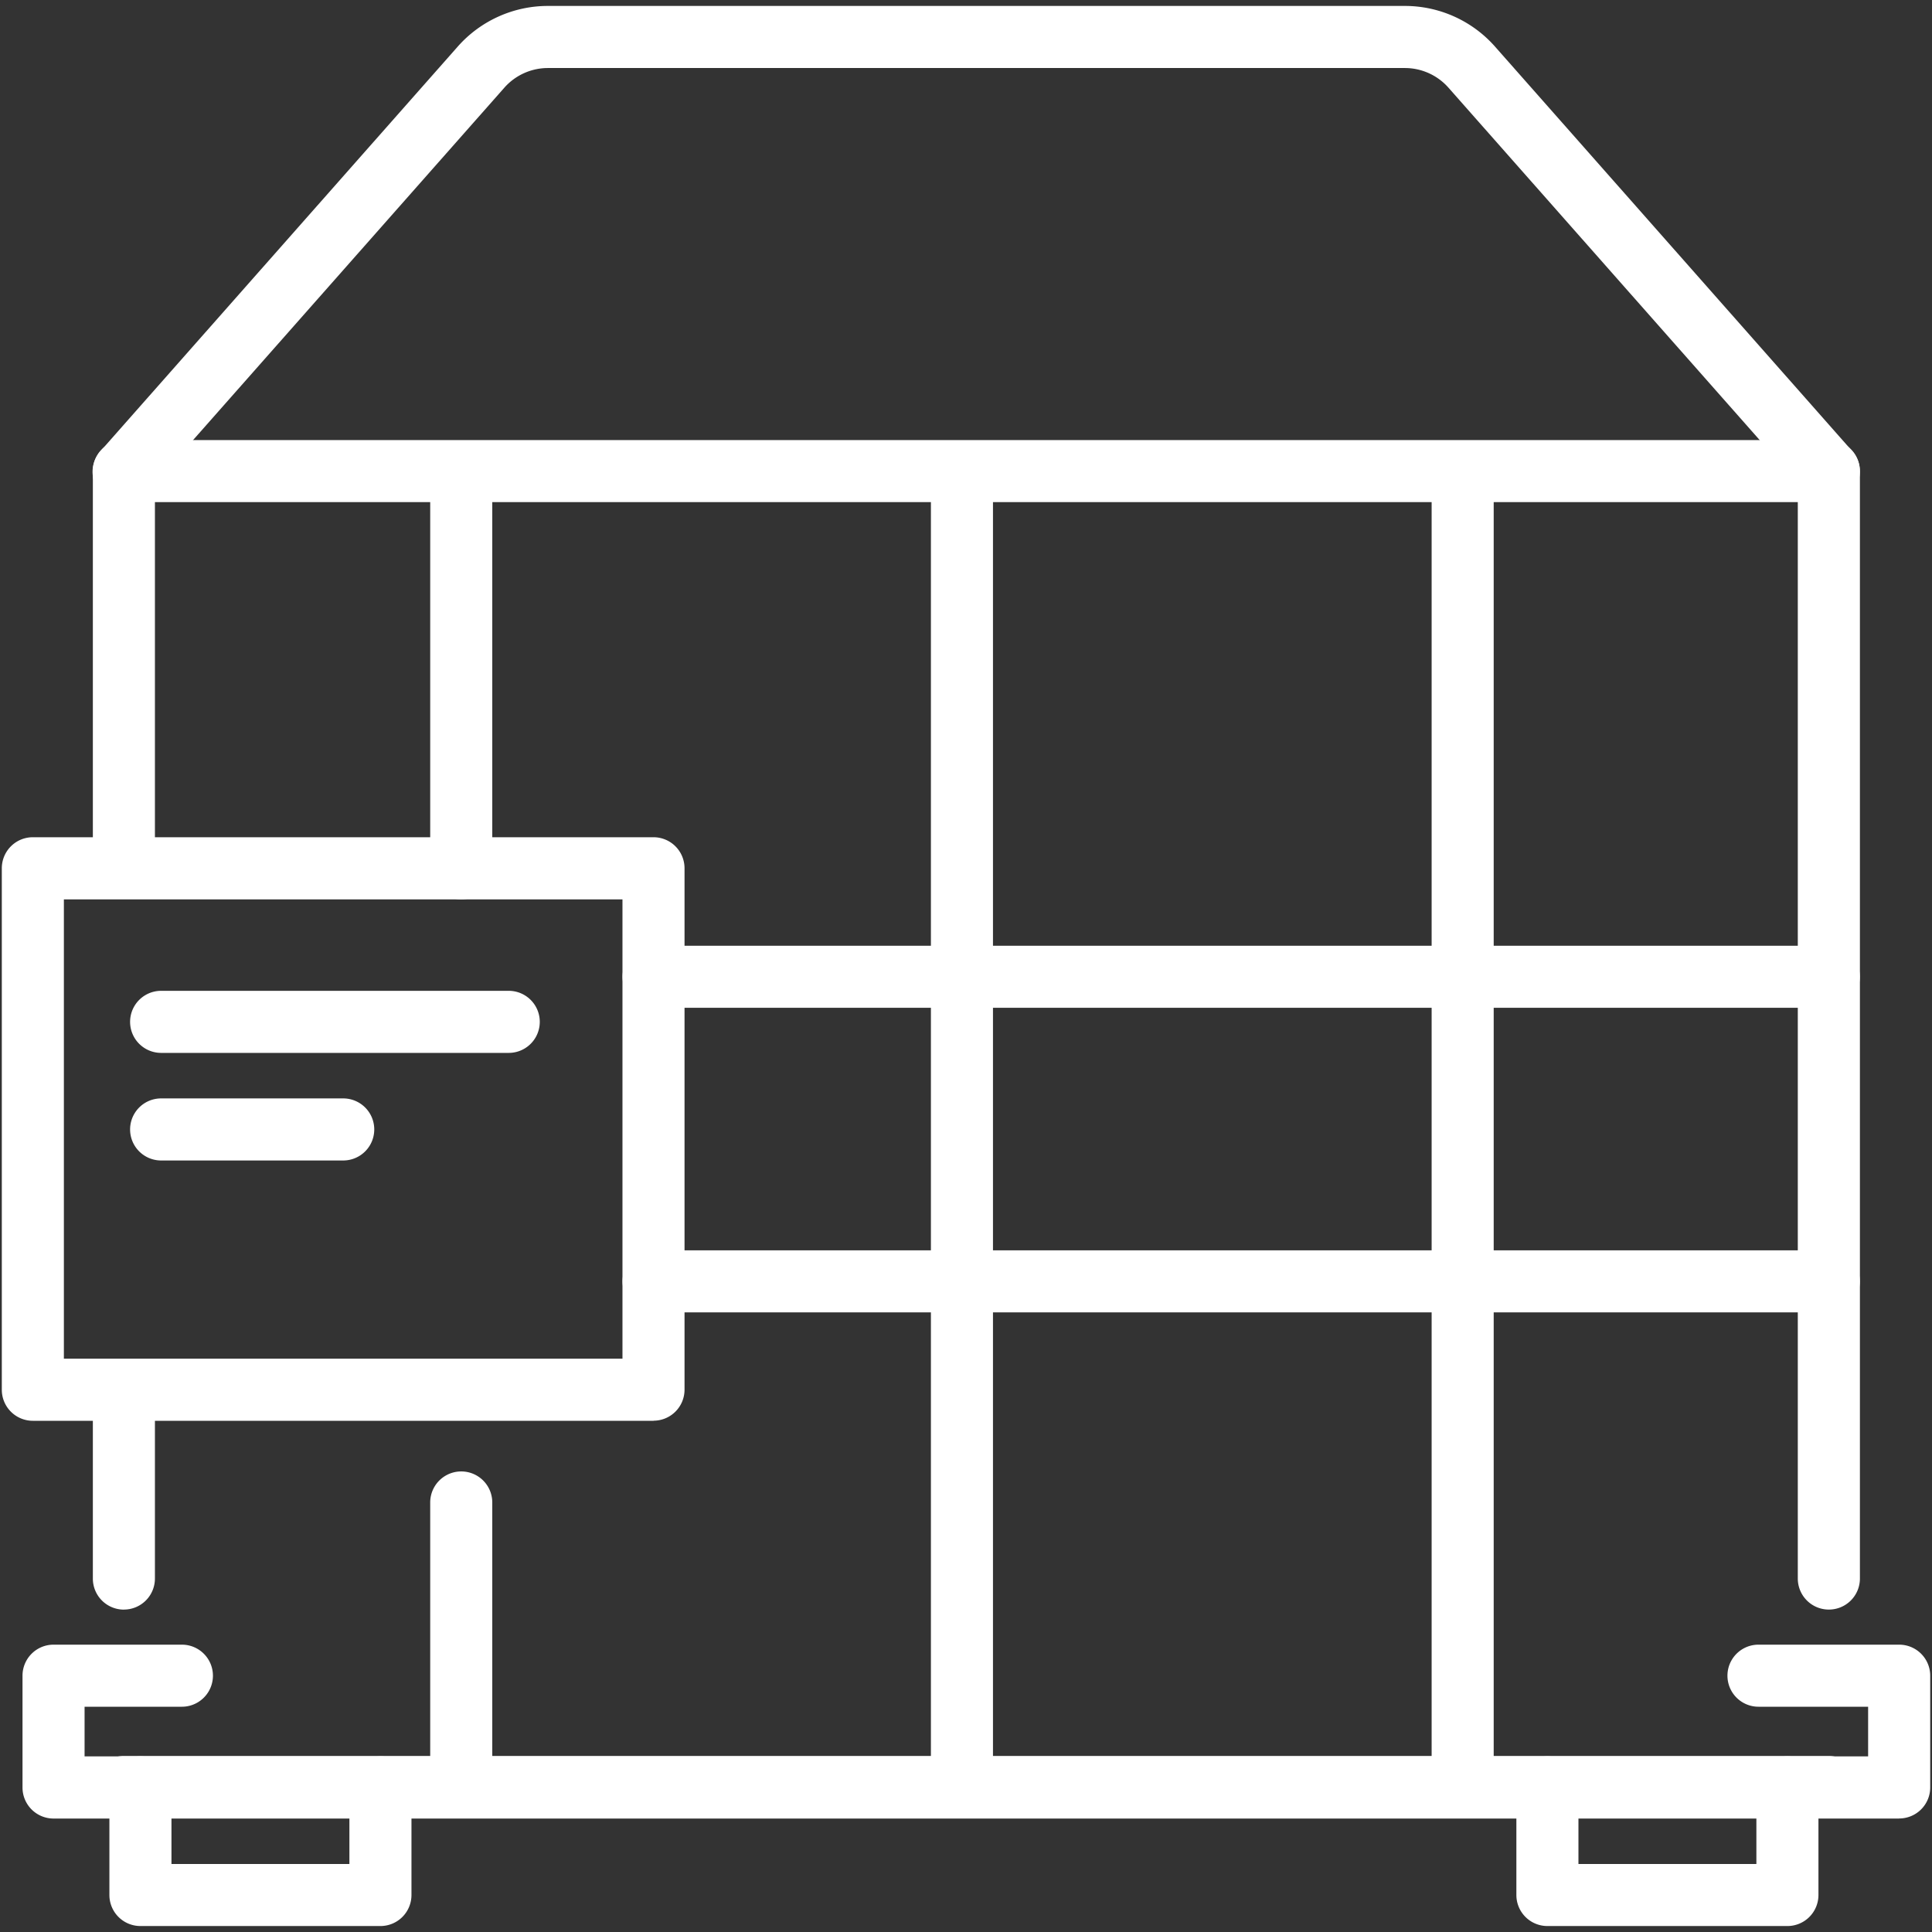
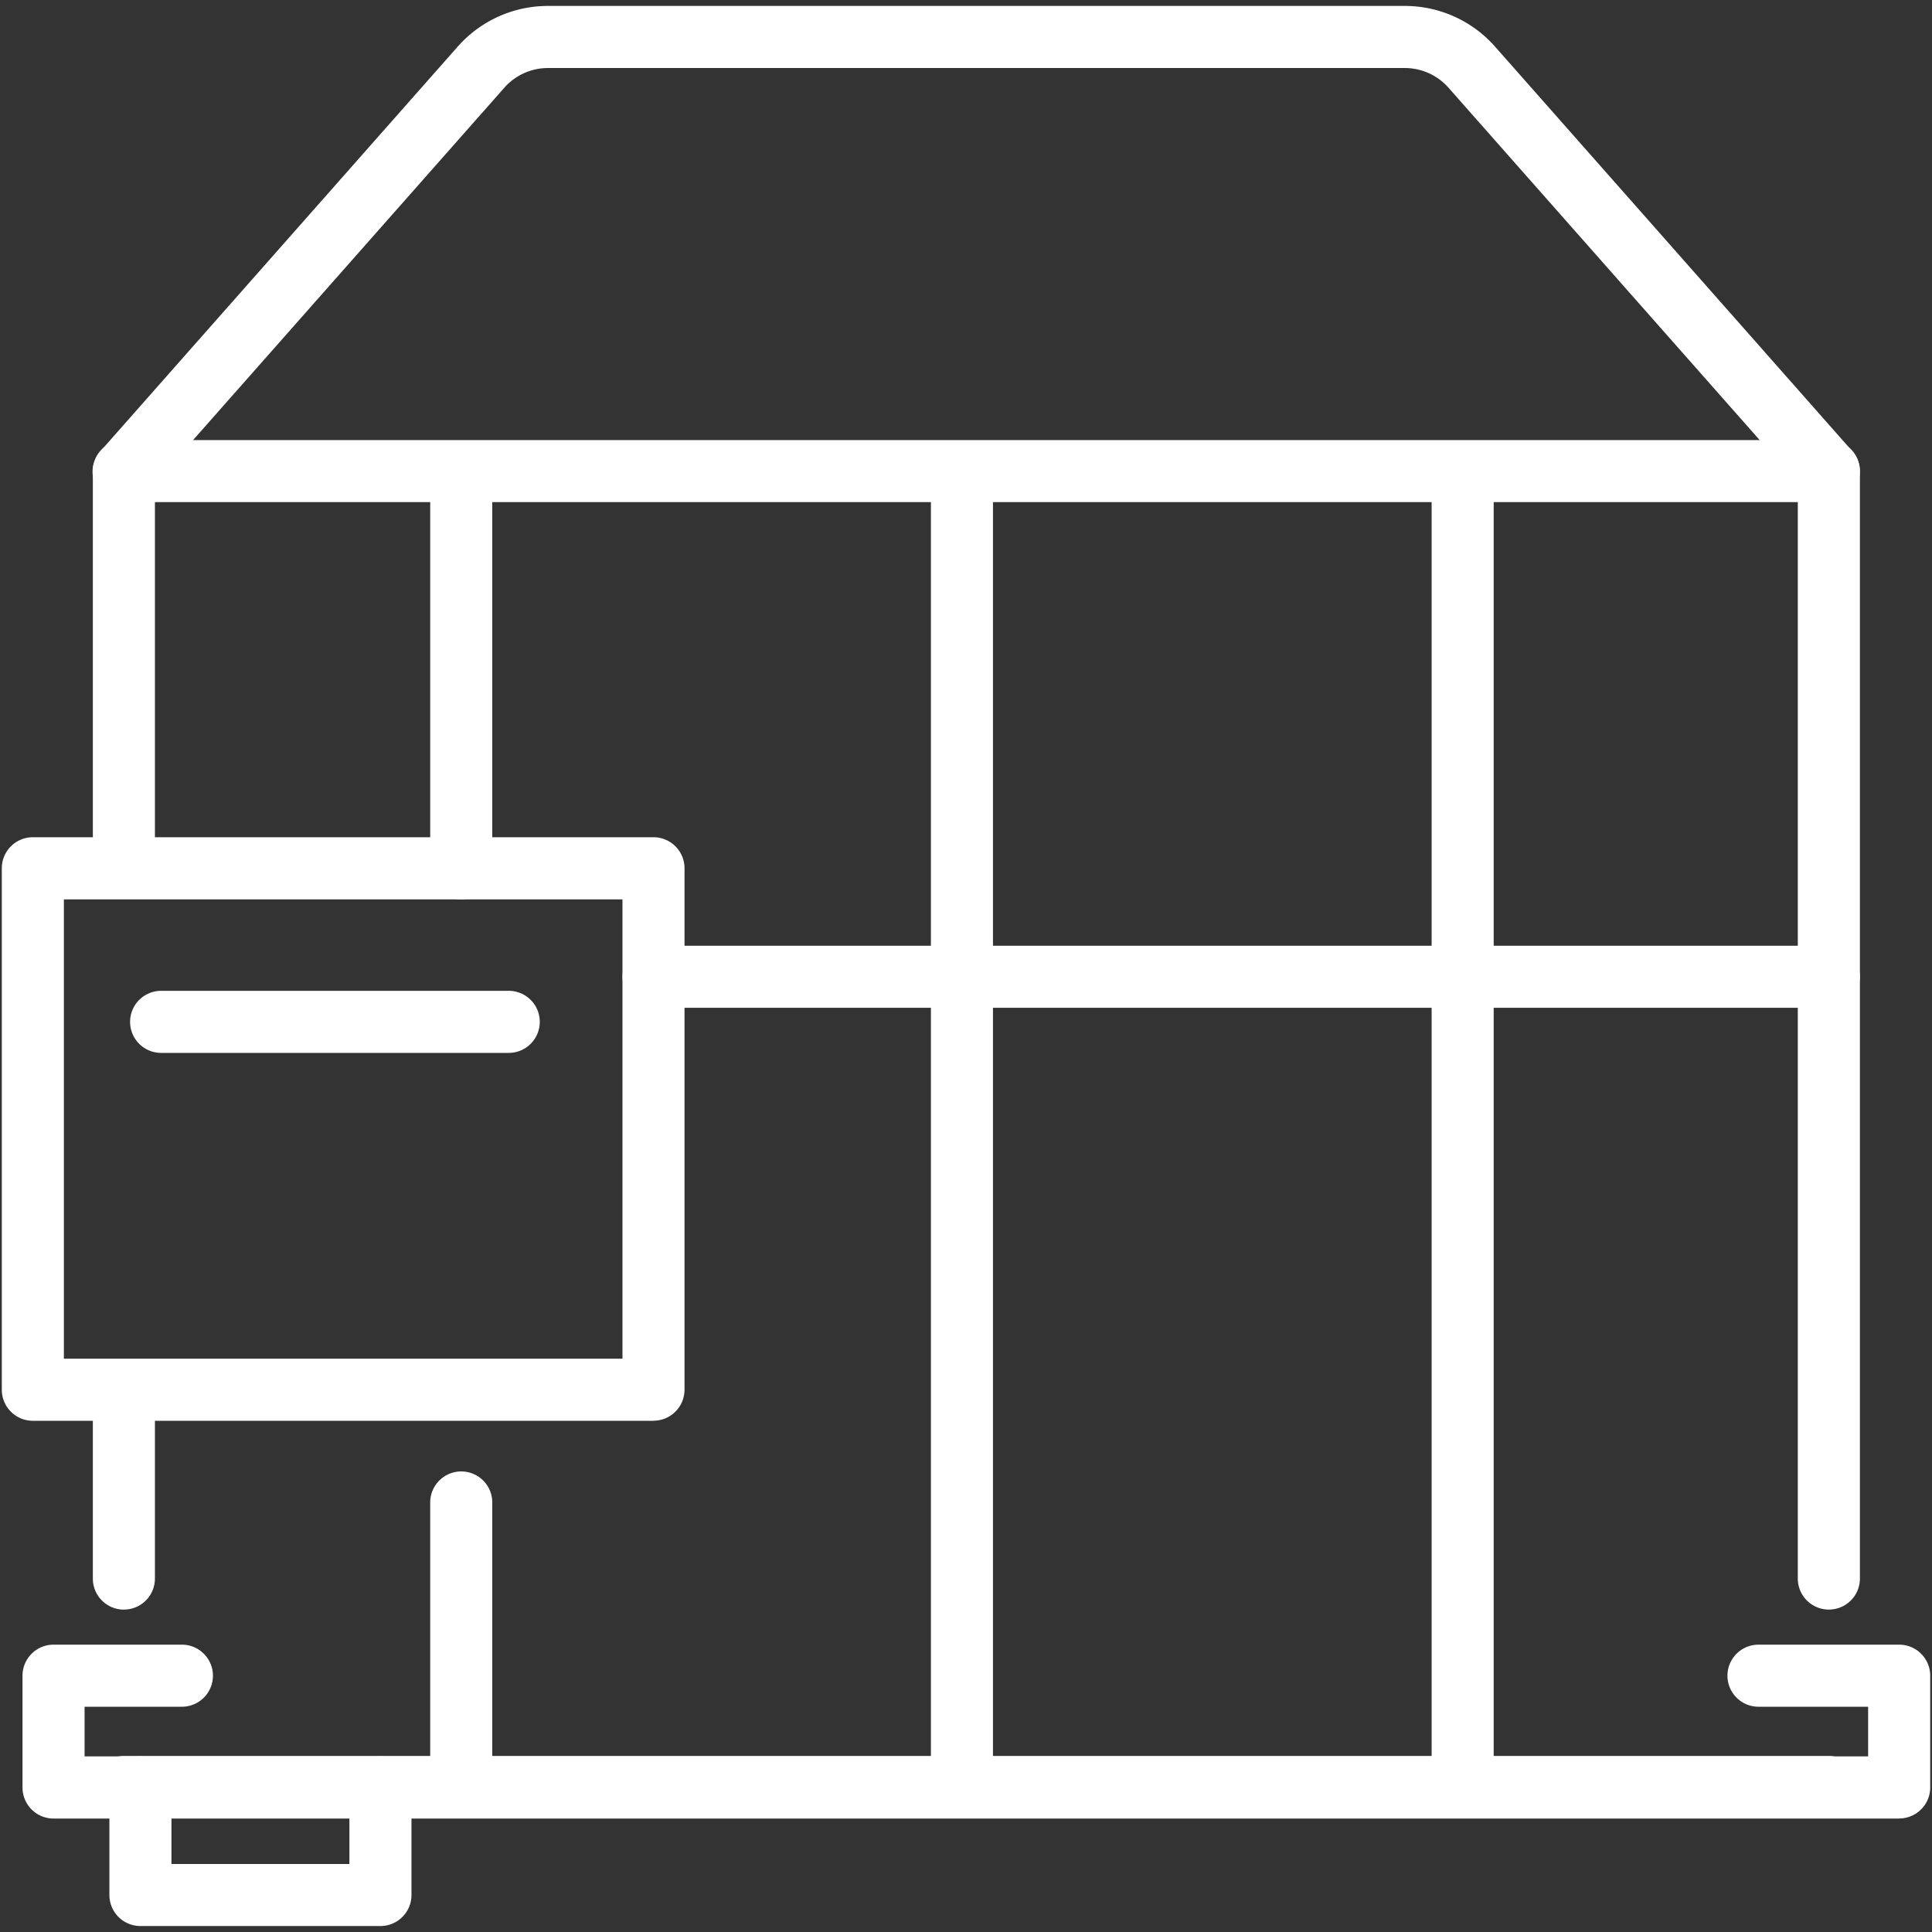
<svg xmlns="http://www.w3.org/2000/svg" width="80" height="80">
  <rect width="100%" height="100%" fill="#333333" stroke="none" />
  <defs>
    <clipPath id="clip-path">
      <path id="Rectangle_530" data-name="Rectangle 530" transform="translate(-.075 -.246)" fill="#fff" d="M0 0h80v80H0z" />
    </clipPath>
  </defs>
  <g id="Group_879" data-name="Group 879" transform="translate(.075 .246)" clip-path="url(#clip-path)" fill="#fff">
    <path id="Path_1983" data-name="Path 1983" d="M23.285 339.4A1.285 1.285 0 0122 338.113v-7.381a1.285 1.285 0 012.57 0v7.381a1.285 1.285 0 01-1.285 1.285" transform="translate(-18.23 -272.995)" />
    <path id="Path_1984" data-name="Path 1984" d="M93.883 425.473h-70.6a1.285 1.285 0 110-2.57h70.6a1.285 1.285 0 110 2.57" transform="translate(-18.23 -350.437)" />
    <path id="Path_1985" data-name="Path 1985" d="M93.883 153.331a1.285 1.285 0 01-1.285-1.285v-44.572H24.57v14.731a1.285 1.285 0 11-2.57 0v-16.016a1.285 1.285 0 011.285-1.285h70.6a1.285 1.285 0 011.285 1.285v45.857a1.285 1.285 0 01-1.285 1.285" transform="translate(-18.23 -86.928)" />
    <path id="Path_1986" data-name="Path 1986" d="M26.988 225.064H1.285A1.285 1.285 0 010 223.779v-21.59a1.285 1.285 0 011.285-1.289h25.7a1.285 1.285 0 011.285 1.285v21.59a1.285 1.285 0 01-1.285 1.285M2.57 222.493H25.7v-19.02H2.57z" transform="translate(0 -166.478)" />
    <path id="Path_1987" data-name="Path 1987" d="M199.949 229.672h-48.664a1.285 1.285 0 010-2.57h48.664a1.285 1.285 0 010 2.57" transform="translate(-124.297 -188.187)" />
-     <path id="Path_1988" data-name="Path 1988" d="M199.949 303.274h-48.664a1.285 1.285 0 110-2.57h48.664a1.285 1.285 0 110 2.57" transform="translate(-124.297 -249.177)" />
    <path id="Path_1989" data-name="Path 1989" d="M346.807 162.745a1.285 1.285 0 01-1.285-1.285v-54.083a1.285 1.285 0 012.57 0v54.083a1.285 1.285 0 01-1.285 1.285" transform="translate(-286.316 -87.913)" />
    <path id="Path_1990" data-name="Path 1990" d="M225.806 162.745a1.285 1.285 0 01-1.285-1.285v-54.083a1.285 1.285 0 012.57 0v54.083a1.285 1.285 0 01-1.285 1.285" transform="translate(-186.049 -87.913)" />
    <path id="Path_1991" data-name="Path 1991" d="M104.806 368.291a1.285 1.285 0 01-1.285-1.285v-11.579a1.285 1.285 0 012.57 0v11.579a1.285 1.285 0 01-1.285 1.285" transform="translate(-85.782 -293.459)" />
    <path id="Path_1992" data-name="Path 1992" d="M104.806 124.908a1.285 1.285 0 01-1.285-1.285v-16.246a1.285 1.285 0 012.57 0v16.246a1.285 1.285 0 01-1.285 1.285" transform="translate(-85.782 -87.913)" />
    <path id="Path_1993" data-name="Path 1993" d="M46.679 240.57H32.285a1.285 1.285 0 110-2.57h14.394a1.285 1.285 0 110 2.57" transform="translate(-25.688 -197.218)" />
-     <path id="Path_1994" data-name="Path 1994" d="M39.825 266.57h-7.54a1.285 1.285 0 010-2.57h7.54a1.285 1.285 0 010 2.57" transform="translate(-25.688 -218.763)" />
    <path id="Path_1995" data-name="Path 1995" d="M37.224 430.025h-9.939A1.285 1.285 0 0126 428.74v-4.455a1.285 1.285 0 112.57 0v3.17h7.368v-3.17a1.285 1.285 0 112.57 0v4.455a1.285 1.285 0 01-1.285 1.285" transform="translate(-21.545 -350.518)" />
-     <path id="Path_1996" data-name="Path 1996" d="M377.224 430.025h-9.938A1.285 1.285 0 01366 428.74v-4.455a1.285 1.285 0 012.57 0v3.17h7.368v-3.17a1.285 1.285 0 012.57 0v4.455a1.285 1.285 0 01-1.285 1.285" transform="translate(-303.285 -350.518)" />
    <path id="Path_1997" data-name="Path 1997" d="M82.709 403.2H6.285A1.285 1.285 0 015 401.912v-4.627A1.285 1.285 0 016.285 396H11.6a1.285 1.285 0 010 2.57H7.57v2.056h73.853v-2.056h-4.54a1.285 1.285 0 010-2.57h5.826a1.285 1.285 0 011.285 1.285v4.627a1.285 1.285 0 01-1.285 1.285" transform="translate(-4.143 -328.144)" />
    <path id="Path_1998" data-name="Path 1998" d="M93.883 20.562a1.282 1.282 0 01-.964-.435L78.132 3.384a2.407 2.407 0 00-1.8-.813H40.839a2.407 2.407 0 00-1.8.814l-14.79 16.743a1.285 1.285 0 11-1.927-1.7L37.109 1.683A4.98 4.98 0 0140.839 0h35.49a4.979 4.979 0 013.73 1.682l14.787 16.745a1.285 1.285 0 01-.963 2.136" transform="translate(-18.23)" />
  </g>
</svg>